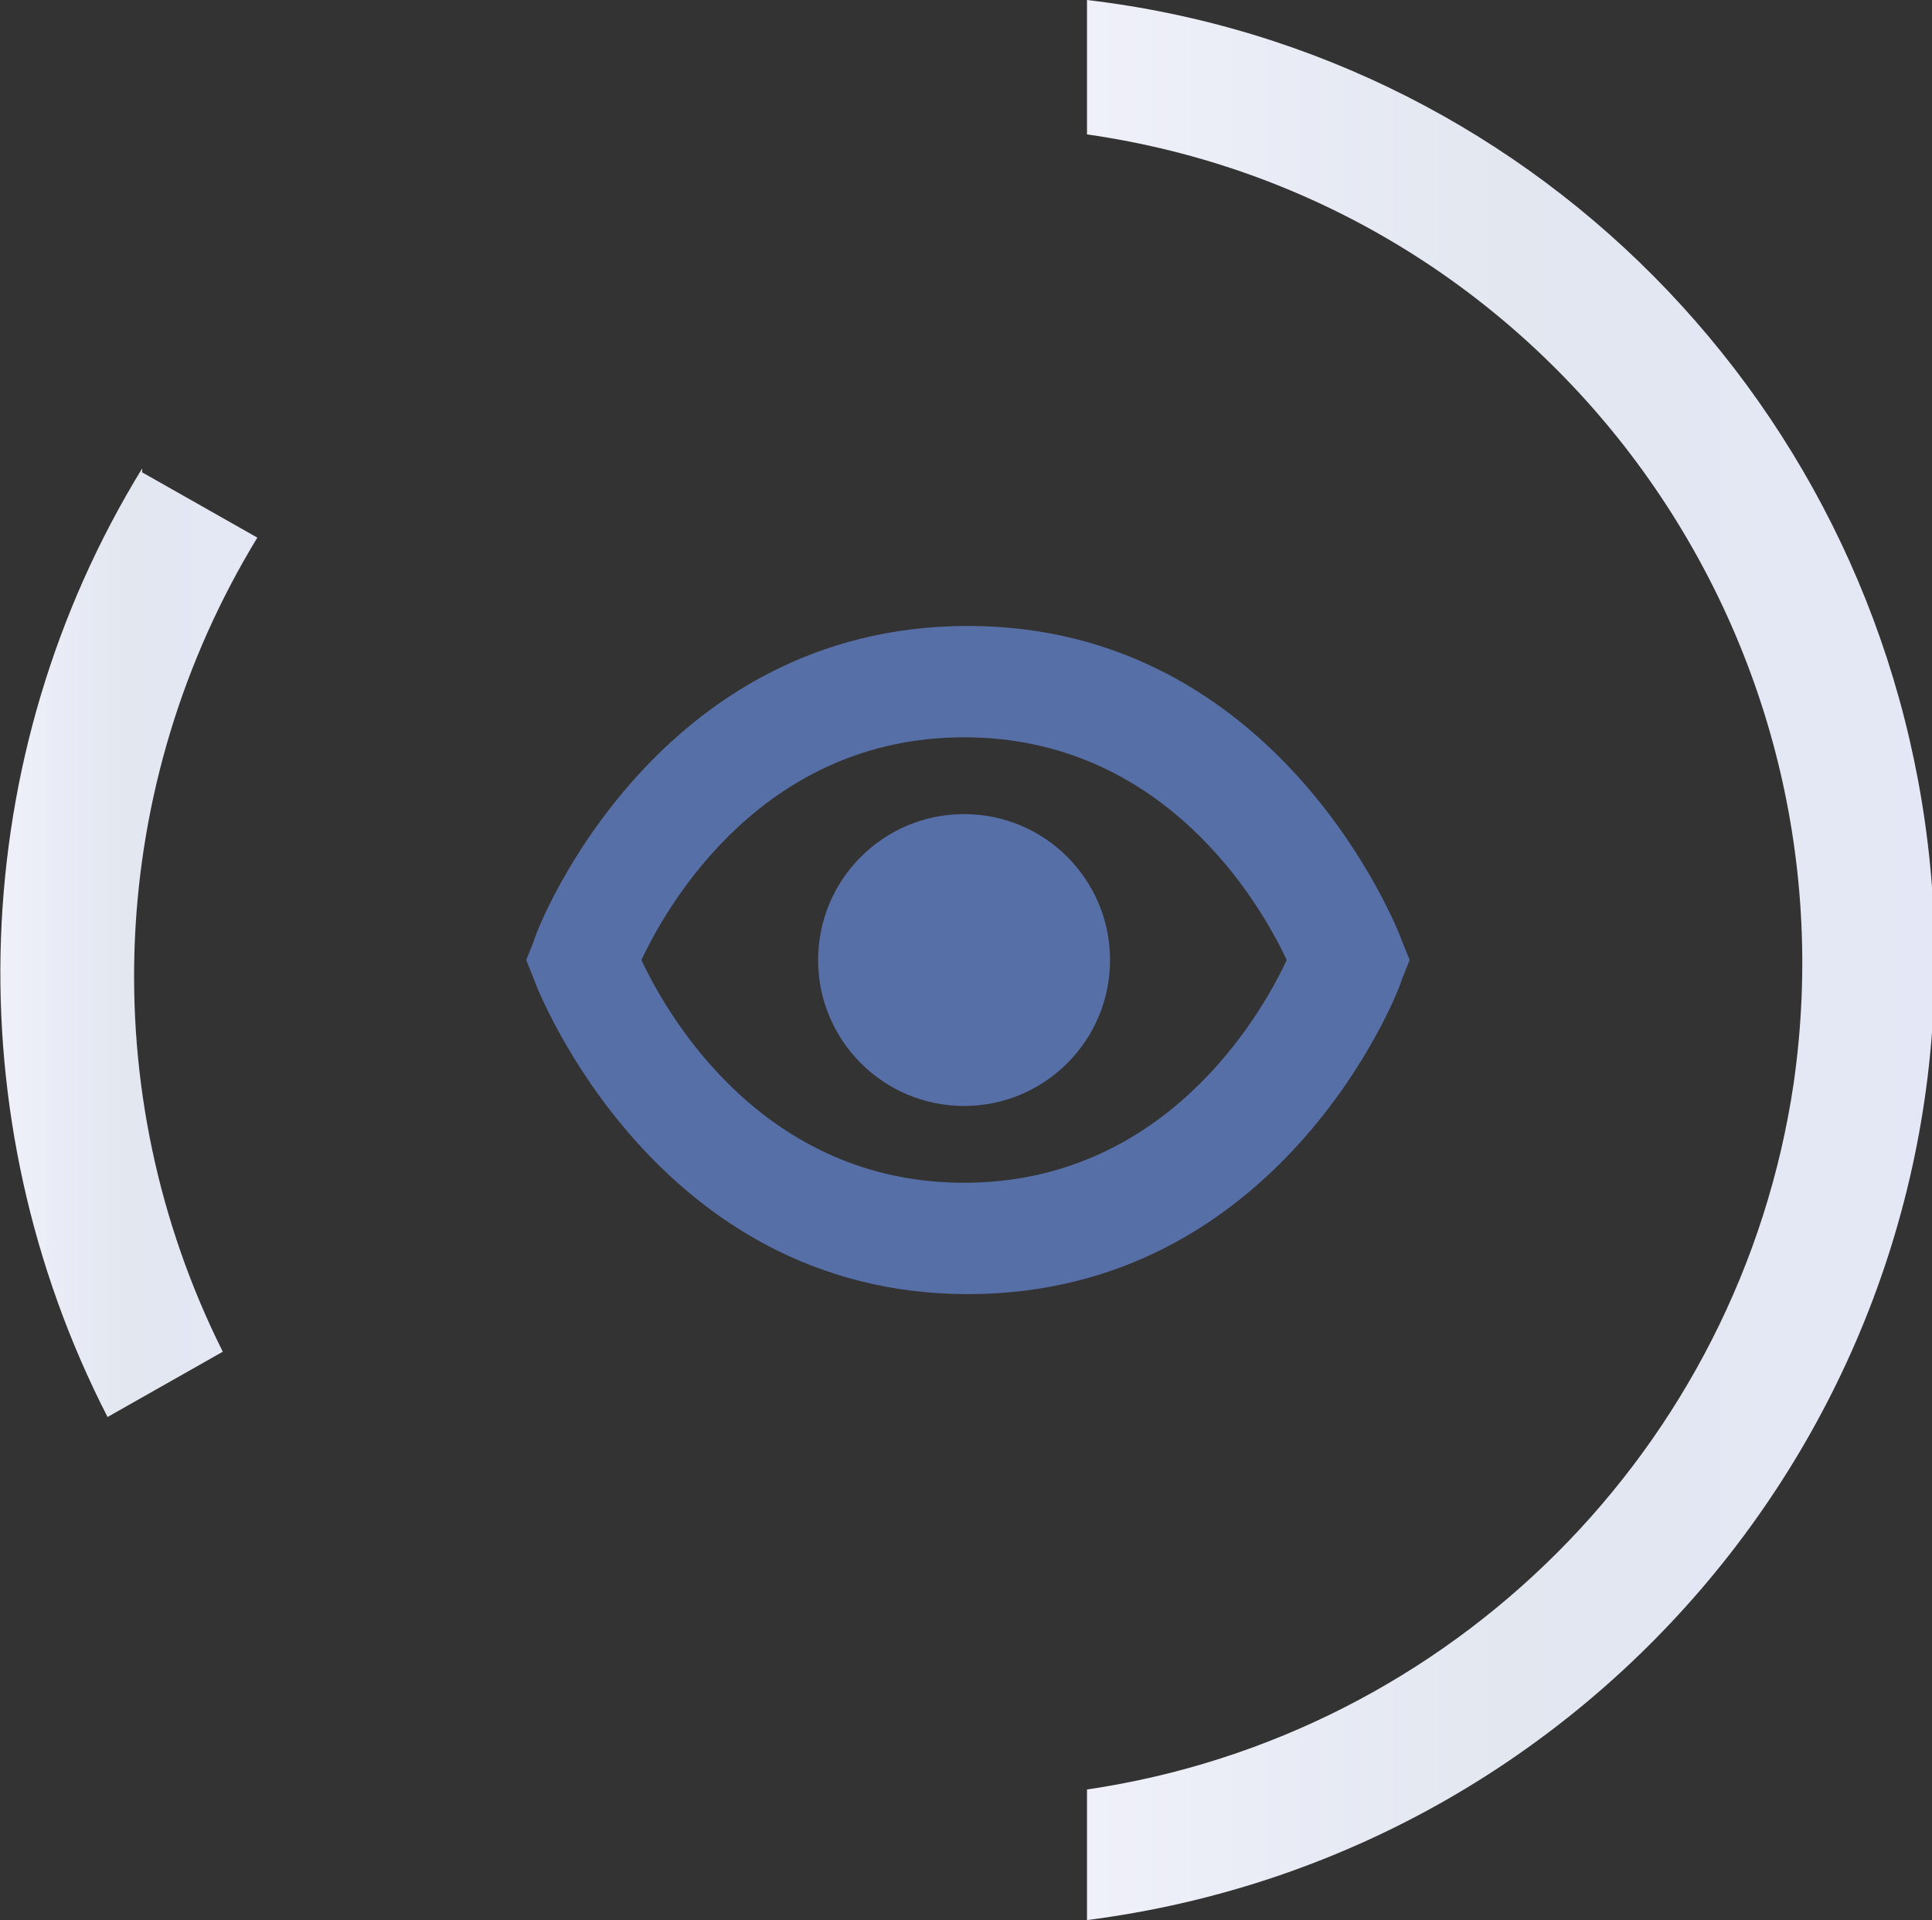
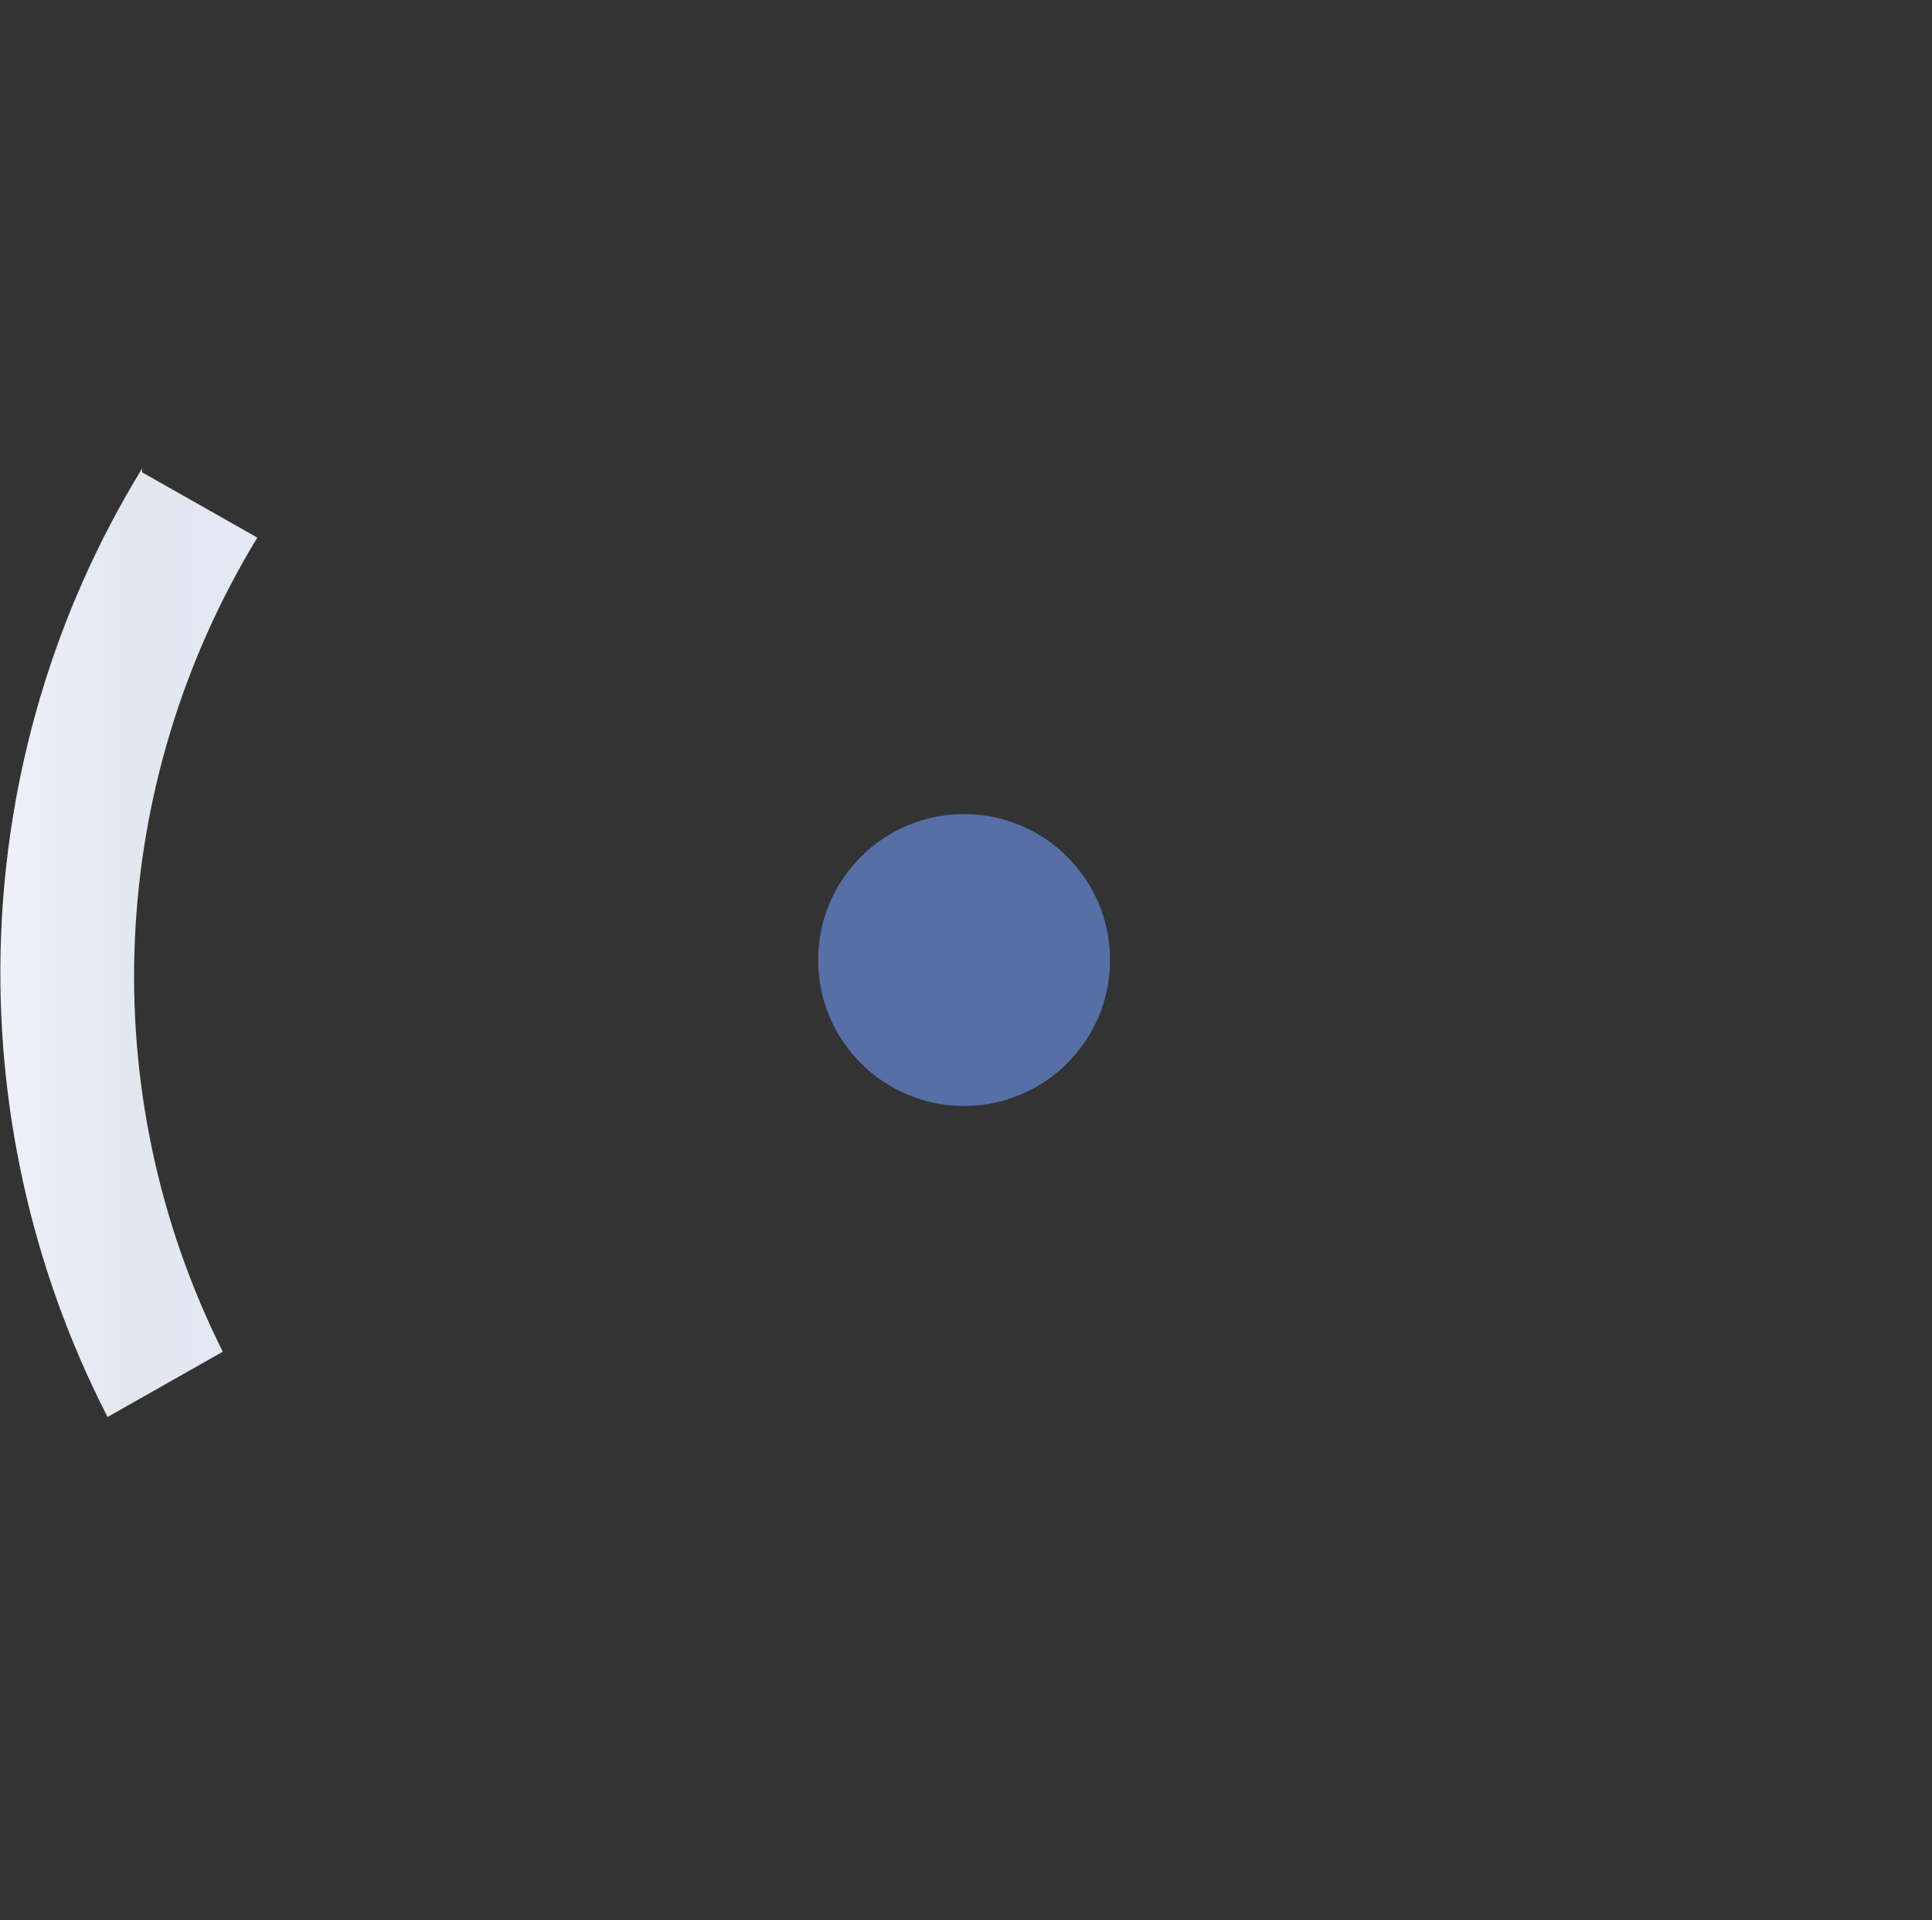
<svg xmlns="http://www.w3.org/2000/svg" id="Layer_1" version="1.1" viewBox="0 0 50.3 50">
  <rect x="0" y="0" width="50.3" height="50" fill="#333333" stroke="none" />
  <defs>
    <style>
      .st0 {
        fill: url(#linear-gradient1);
      }

      .st1 {
        fill: #576fa7;
      }

      .st2 {
        fill: url(#linear-gradient);
      }
    </style>
    <linearGradient id="linear-gradient" x1="28.3" y1="2081" x2="50.3" y2="2081" gradientTransform="translate(0 -2056)" gradientUnits="userSpaceOnUse">
      <stop offset="0" stop-color="#eff0fa" />
      <stop offset=".5" stop-color="#e2e7f0" />
      <stop offset="1" stop-color="#e4e8f6" />
    </linearGradient>
    <linearGradient id="linear-gradient1" x1="0" y1="2080.6" x2="6.7" y2="2080.6" gradientTransform="translate(0 -2056)" gradientUnits="userSpaceOnUse">
      <stop offset="0" stop-color="#eff0fa" />
      <stop offset=".5" stop-color="#e2e7f0" />
      <stop offset="1" stop-color="#e4e8f6" />
    </linearGradient>
  </defs>
  <g id="Layer_11" data-name="Layer_1">
    <g id="Layer_11">
      <g id="Layer_111" data-name="Layer_11">
        <g id="Layer_1-2">
          <g id="Group_71">
-             <path id="Path_44" class="st2" d="M28.3,46.5v3.5c13.3-1.7,23-13.5,22-26.9C49.4,11.1,40.2,1.4,28.3,0v3.5c11.9,1.7,20.1,12.8,18.4,24.7-1.4,9.5-8.9,17-18.4,18.4" />
            <path id="Path_45" class="st0" d="M3.7,12.2c-4.6,7.5-4.9,16.9-.9,24.7l3-1.7c-3.4-6.8-3-14.8.9-21.2l-3-1.7h0Z" />
          </g>
        </g>
      </g>
    </g>
  </g>
  <g id="eye">
-     <path id="Path_933" class="st1" d="M36.5,24.5c-.1-.3-3.2-8.2-11.3-8.2s-11.2,7.8-11.3,8.2l-.2.5.2.5c.1.3,3.2,8.2,11.3,8.2s11.2-7.8,11.3-8.2l.2-.5-.2-.5ZM25.1,30.8c-5.2,0-7.7-4.3-8.4-5.8.7-1.5,3.2-5.8,8.4-5.8s7.7,4.3,8.4,5.8c-.7,1.5-3.2,5.8-8.4,5.8Z" />
    <circle id="Ellipse_19" class="st1" cx="25.1" cy="25" r="3.8" />
  </g>
</svg>